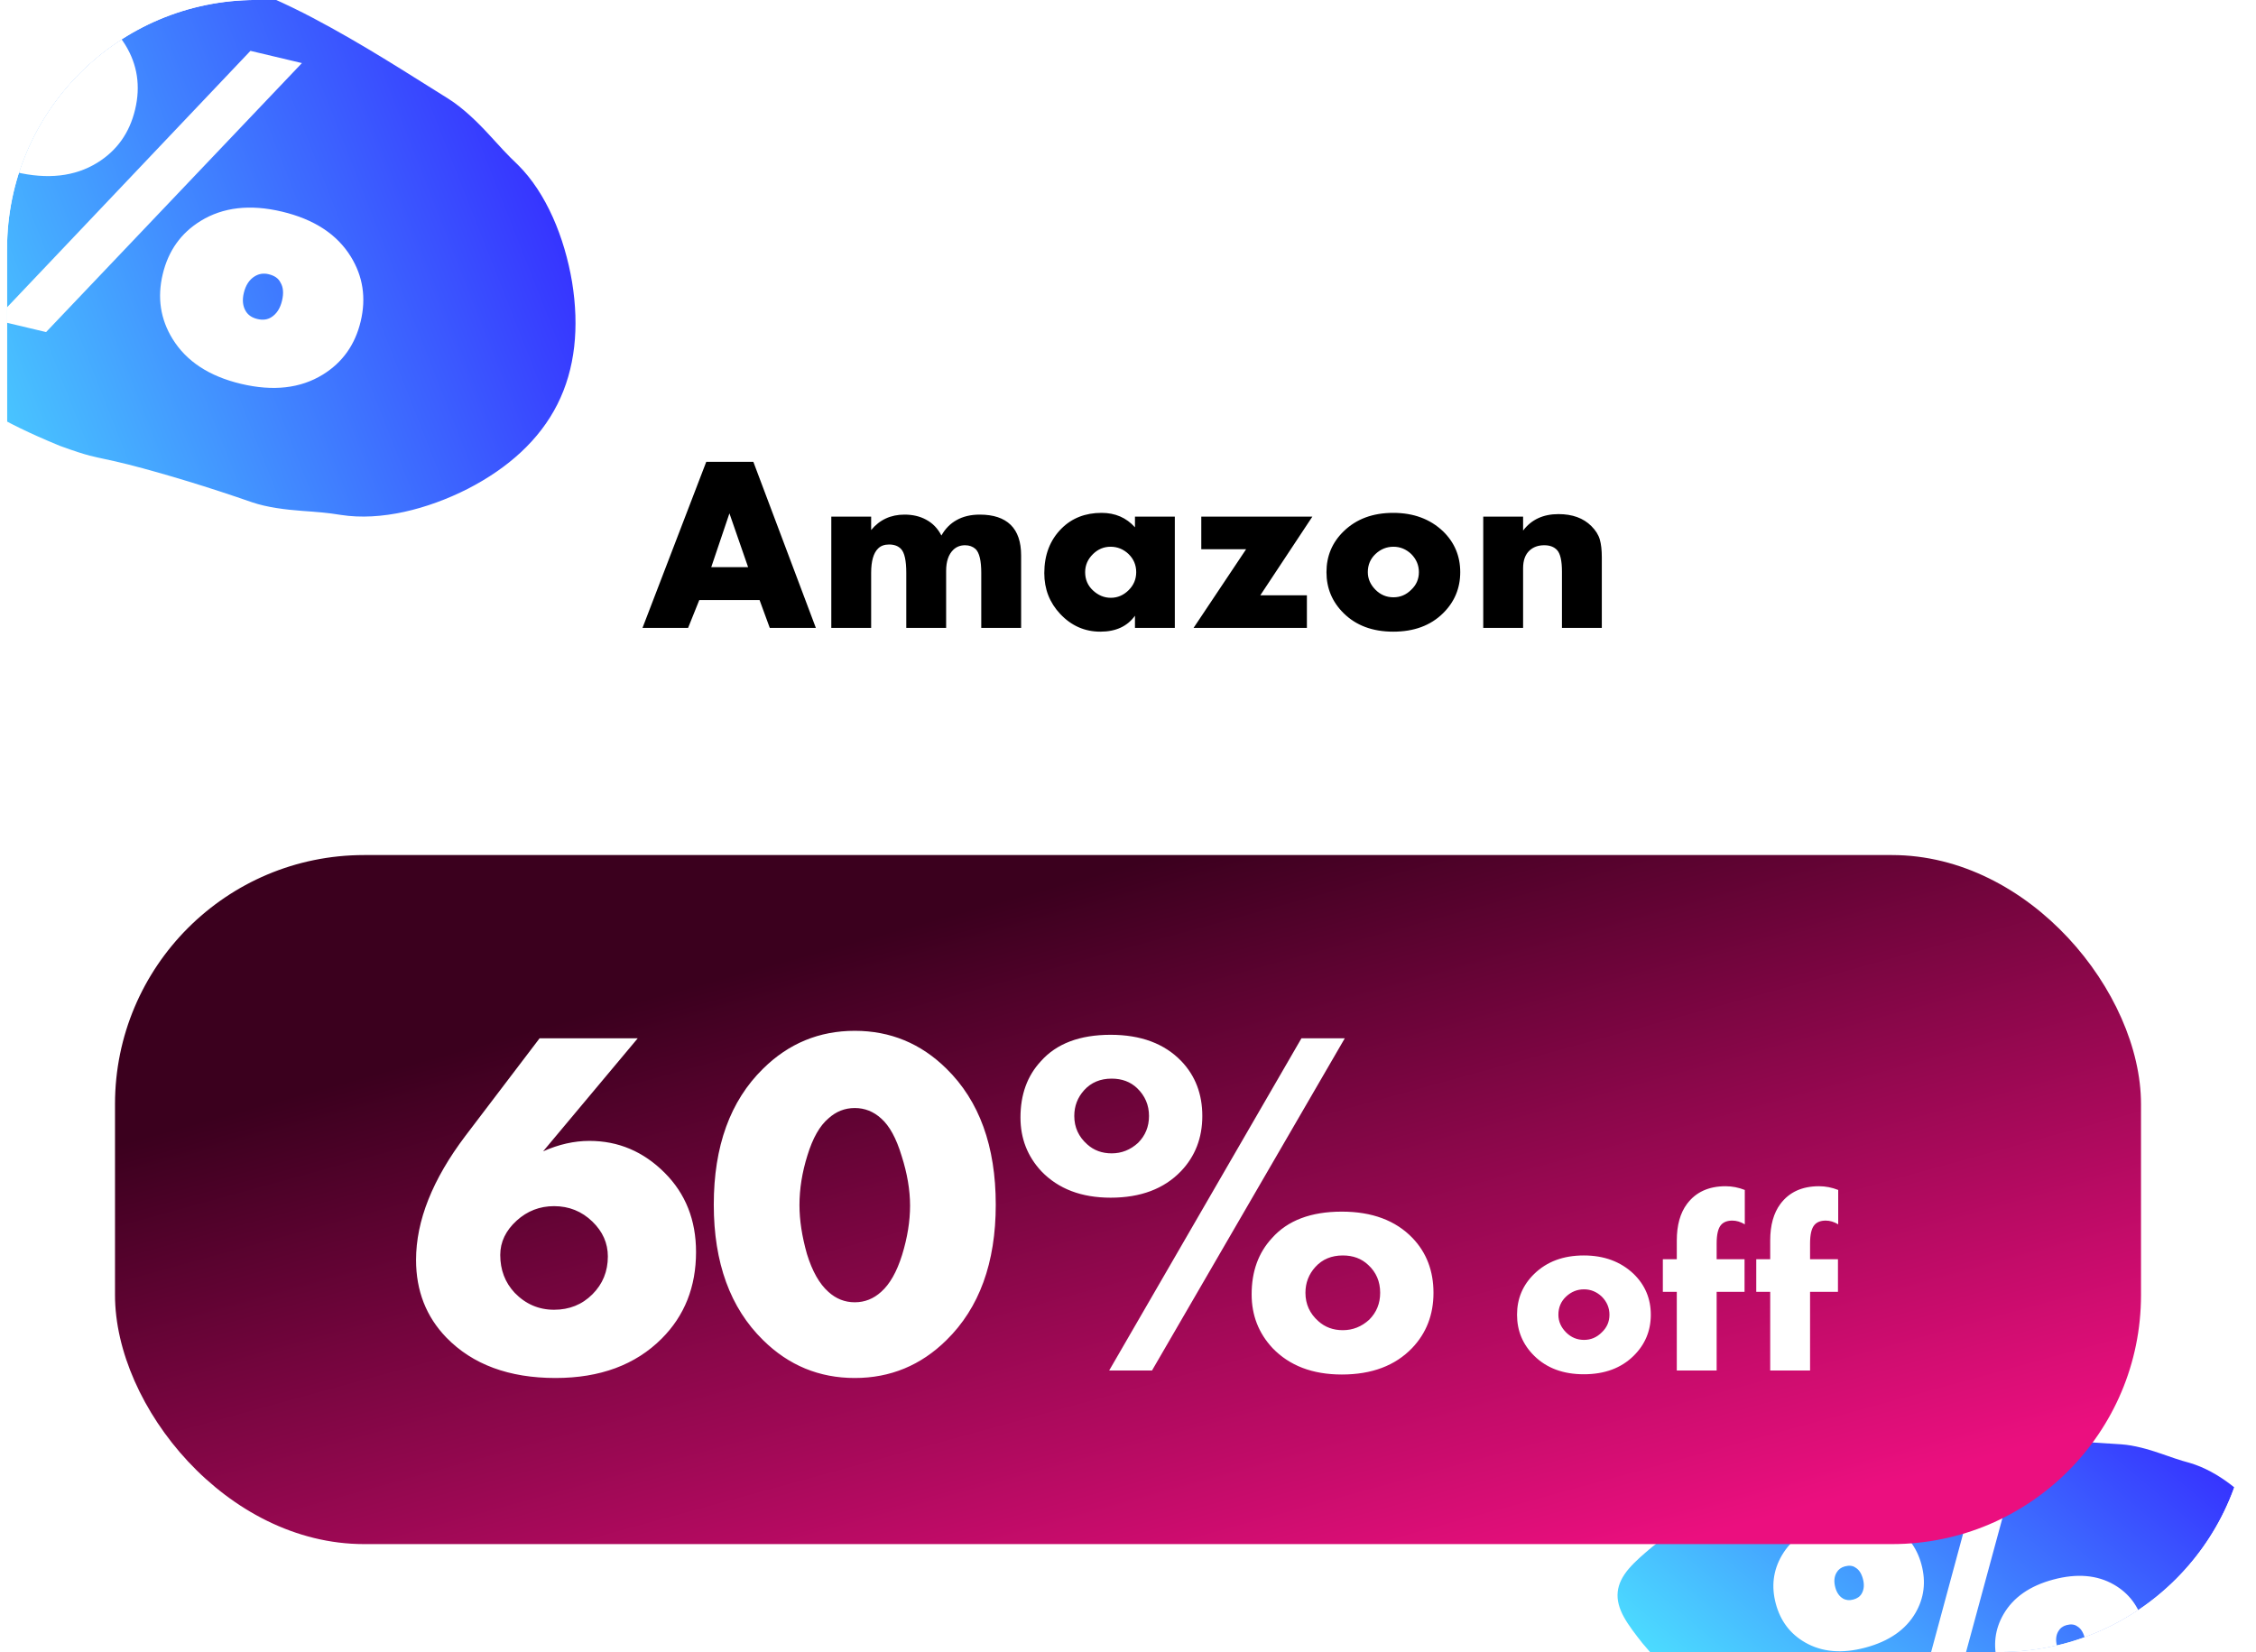
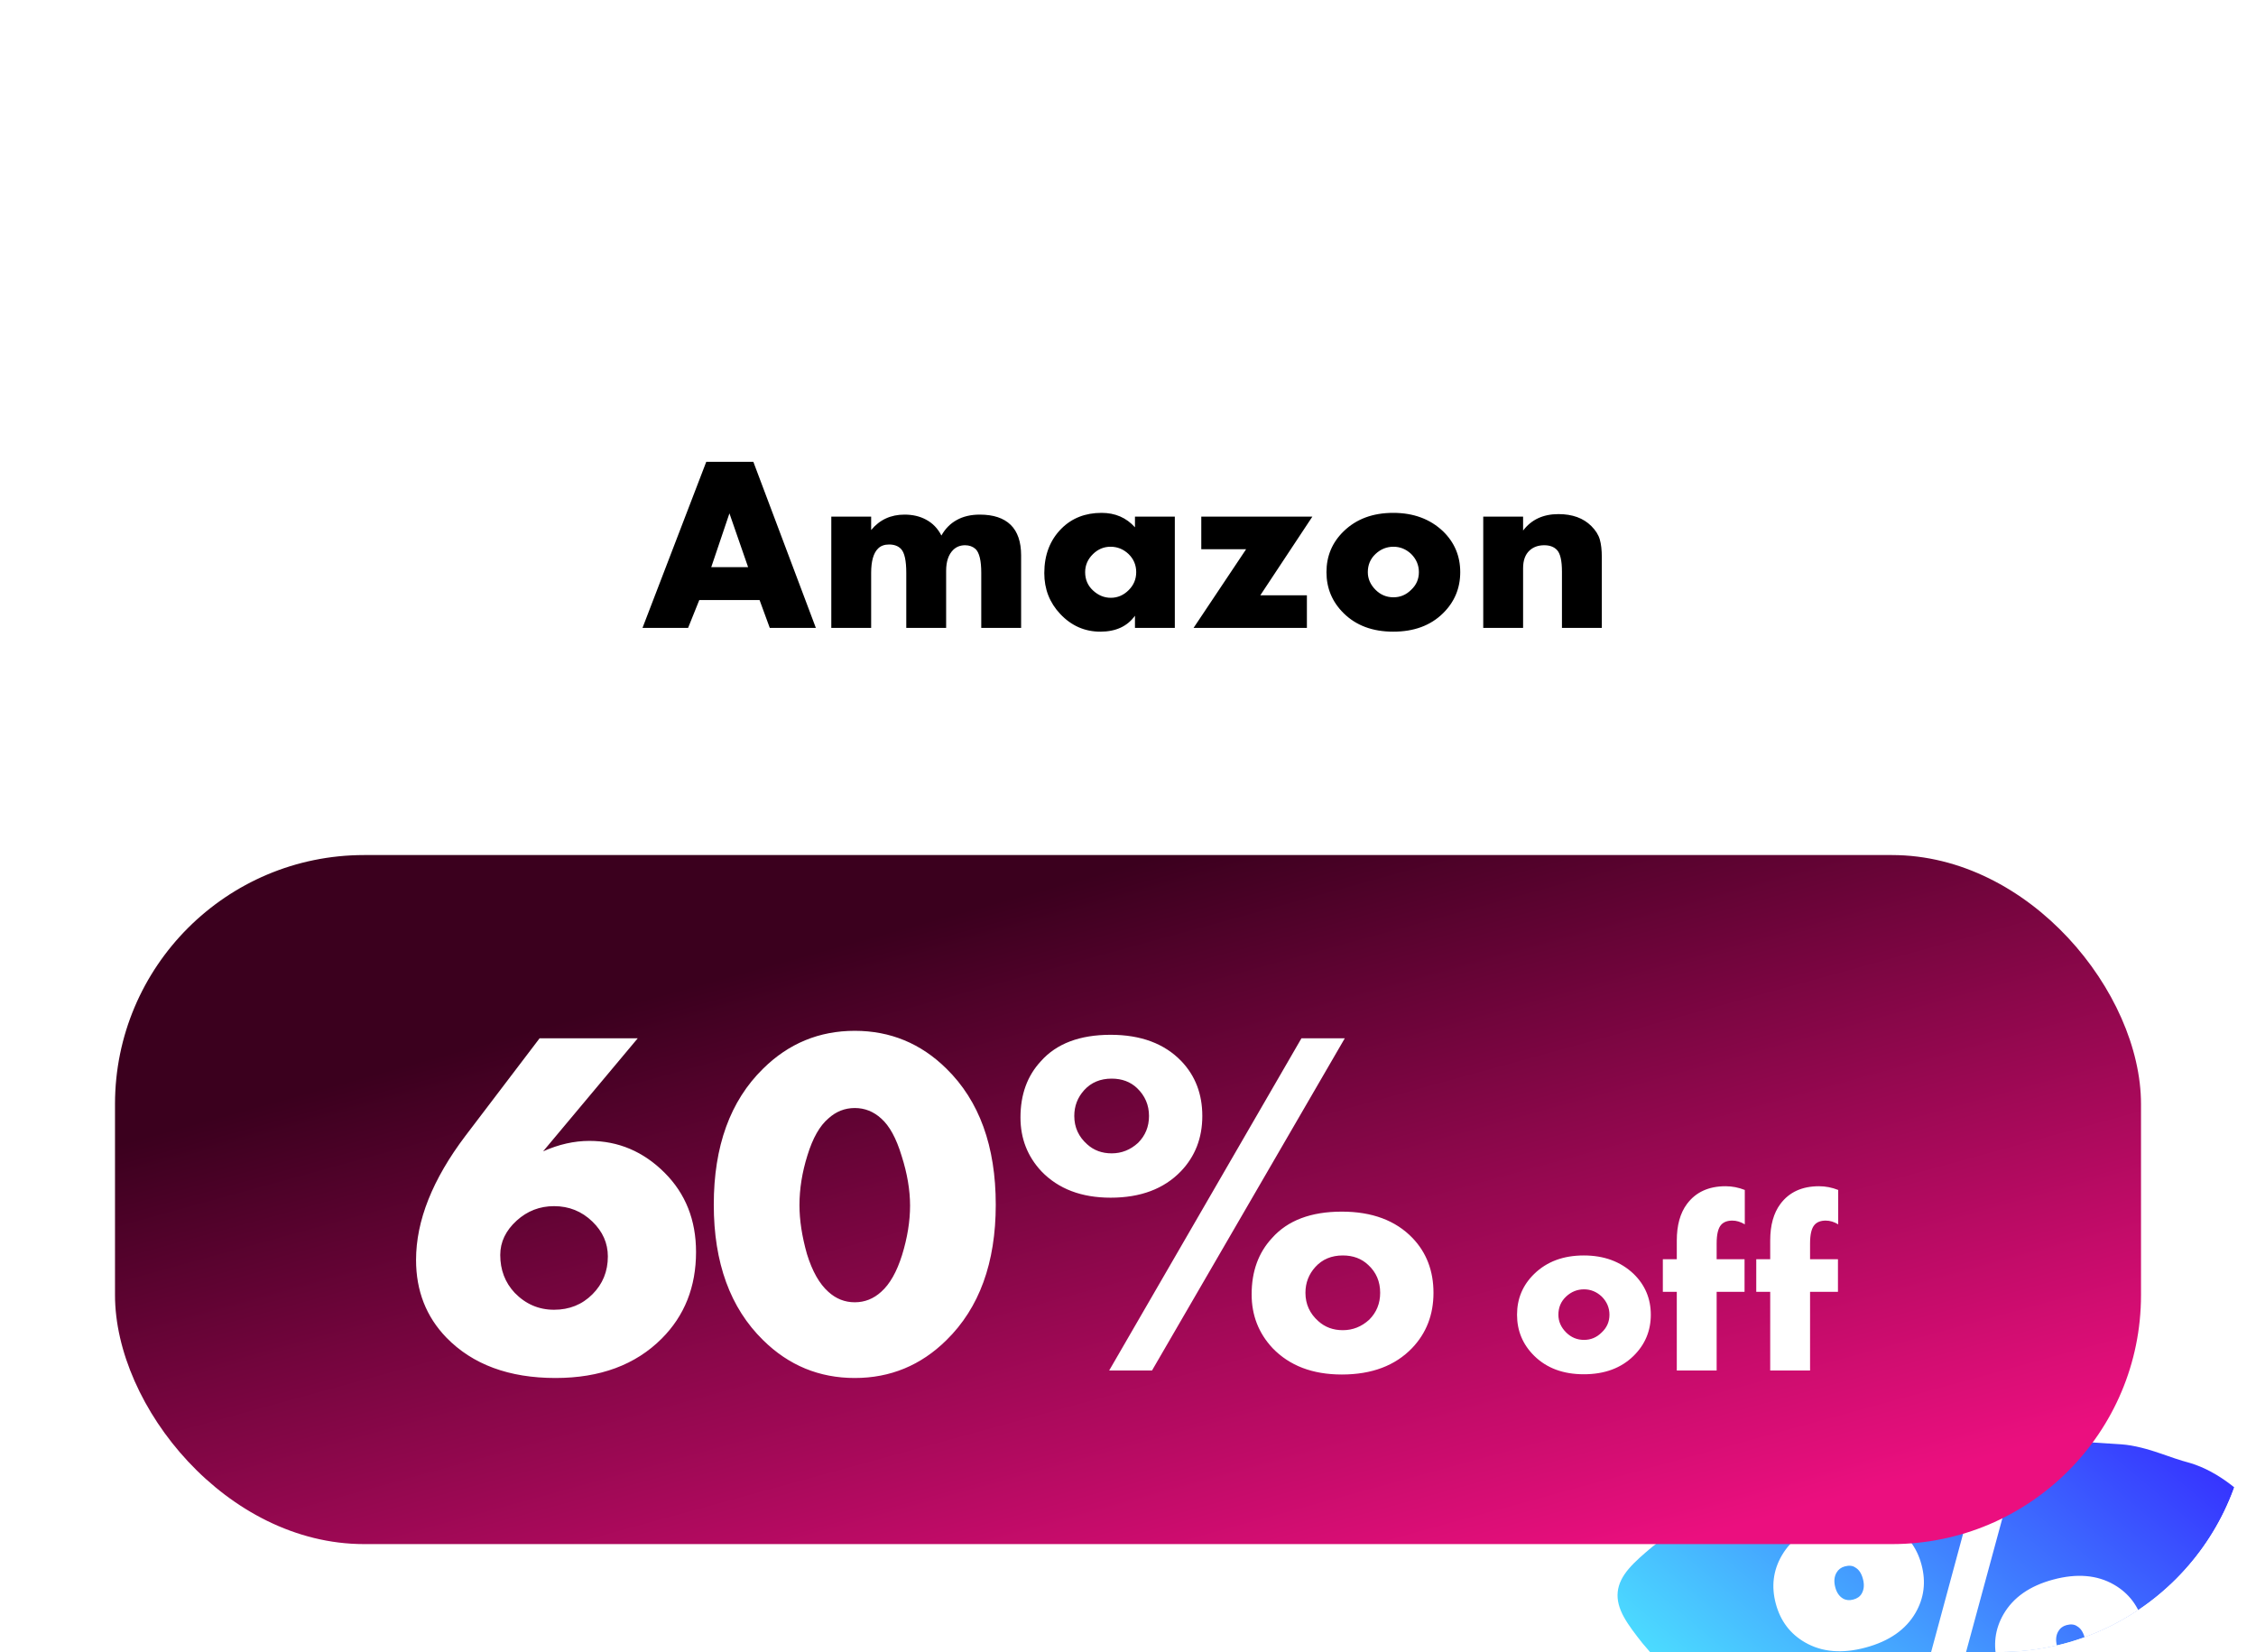
<svg xmlns="http://www.w3.org/2000/svg" width="228" height="167" viewBox="0 0 228 167" fill="none">
  <g clip-path="url(#clip0_110_737)">
-     <rect x="0.713" y="-0.003" width="226.573" height="198.881" rx="25.175" fill="white" />
    <g filter="url(#filter0_g_110_737)">
-       <path d="M52.341 16.66C55.207 19.5 57.06 23.997 57.818 28.52C58.556 33.079 58.137 37.294 56.329 40.876C54.522 44.458 51.381 47.298 47.274 49.413C43.186 51.49 38.468 52.67 34.481 52.053C34.481 52.053 34.481 52.053 34.481 52.053C33.149 51.828 31.826 51.733 30.573 51.644C28.827 51.517 26.966 51.282 25.47 50.77C21.154 49.267 16.693 47.907 13.002 46.961C12.107 46.737 11.262 46.541 10.489 46.381C9.673 46.185 9.011 46.155 6.038 45.062C-0.321 42.45 -2.249 40.832 -4.57 39.406C-14.373 32.834 -20.39 22.514 -23.873 7.938C-24.254 6.309 -24.632 4.605 -25.01 2.825C-25.278 1.302 -25.525 -0.176 -25.539 -1.511C-25.549 -2.852 -25.292 -3.993 -24.659 -4.924C-24.026 -5.856 -23.06 -6.515 -21.809 -6.999C-20.562 -7.478 -19.098 -7.793 -17.583 -8.104C-17.583 -8.104 -17.583 -8.104 -17.583 -8.104C-15.787 -8.407 -14.06 -8.68 -12.403 -8.922C2.32 -11.148 14.818 -8.652 23.41 -2.892C25.037 -1.758 27.146 -0.548 25.169 -1.328C24.402 -1.522 26.023 -0.849 27.442 -0.218C28.89 0.428 30.346 1.137 31.608 1.802C36.763 4.523 41.014 7.303 45.322 9.986C46.789 10.915 48.237 12.312 49.486 13.677C50.38 14.659 51.31 15.693 52.341 16.66Z" fill="url(#paint0_linear_110_737)" />
-     </g>
-     <path d="M12.661 4.532C13.887 6.523 14.219 8.701 13.656 11.066C13.094 13.431 11.817 15.227 9.827 16.453C7.563 17.847 4.807 18.158 1.558 17.386C-1.659 16.621 -3.964 15.107 -5.358 12.843C-6.584 10.852 -6.916 8.674 -6.354 6.309C-5.791 3.943 -4.515 2.148 -2.524 0.922C-0.26 -0.473 2.48 -0.787 5.697 -0.023C8.945 0.75 11.267 2.268 12.661 4.532ZM1.841 8.207C1.669 8.932 1.739 9.549 2.051 10.056C2.292 10.447 2.68 10.705 3.216 10.833C3.752 10.96 4.215 10.904 4.606 10.664C5.152 10.327 5.519 9.764 5.707 8.976C5.887 8.219 5.832 7.606 5.544 7.138C5.343 6.724 4.942 6.445 4.343 6.303C3.838 6.183 3.372 6.255 2.942 6.52C2.396 6.856 2.029 7.419 1.841 8.207ZM-0.498 32.34L25.311 5.14L30.514 6.377L4.658 33.566L-0.498 32.34ZM35.458 25.945C36.684 27.936 37.016 30.114 36.454 32.479C35.891 34.844 34.615 36.64 32.624 37.866C30.36 39.26 27.604 39.571 24.356 38.799C21.139 38.034 18.833 36.52 17.439 34.256C16.213 32.265 15.881 30.087 16.444 27.722C17.006 25.357 18.282 23.561 20.273 22.335C22.537 20.941 25.278 20.626 28.494 21.391C31.743 22.163 34.064 23.681 35.458 25.945ZM24.639 29.62C24.466 30.346 24.536 30.962 24.849 31.47C25.089 31.86 25.477 32.119 26.014 32.246C26.55 32.374 27.013 32.317 27.403 32.077C27.95 31.74 28.317 31.178 28.504 30.389C28.684 29.632 28.63 29.02 28.341 28.551C28.14 28.137 27.74 27.859 27.14 27.716C26.636 27.596 26.169 27.668 25.74 27.933C25.193 28.269 24.826 28.832 24.639 29.62Z" fill="white" />
+       </g>
+     <path d="M12.661 4.532C13.887 6.523 14.219 8.701 13.656 11.066C13.094 13.431 11.817 15.227 9.827 16.453C7.563 17.847 4.807 18.158 1.558 17.386C-1.659 16.621 -3.964 15.107 -5.358 12.843C-6.584 10.852 -6.916 8.674 -6.354 6.309C-0.26 -0.473 2.48 -0.787 5.697 -0.023C8.945 0.75 11.267 2.268 12.661 4.532ZM1.841 8.207C1.669 8.932 1.739 9.549 2.051 10.056C2.292 10.447 2.68 10.705 3.216 10.833C3.752 10.96 4.215 10.904 4.606 10.664C5.152 10.327 5.519 9.764 5.707 8.976C5.887 8.219 5.832 7.606 5.544 7.138C5.343 6.724 4.942 6.445 4.343 6.303C3.838 6.183 3.372 6.255 2.942 6.52C2.396 6.856 2.029 7.419 1.841 8.207ZM-0.498 32.34L25.311 5.14L30.514 6.377L4.658 33.566L-0.498 32.34ZM35.458 25.945C36.684 27.936 37.016 30.114 36.454 32.479C35.891 34.844 34.615 36.64 32.624 37.866C30.36 39.26 27.604 39.571 24.356 38.799C21.139 38.034 18.833 36.52 17.439 34.256C16.213 32.265 15.881 30.087 16.444 27.722C17.006 25.357 18.282 23.561 20.273 22.335C22.537 20.941 25.278 20.626 28.494 21.391C31.743 22.163 34.064 23.681 35.458 25.945ZM24.639 29.62C24.466 30.346 24.536 30.962 24.849 31.47C25.089 31.86 25.477 32.119 26.014 32.246C26.55 32.374 27.013 32.317 27.403 32.077C27.95 31.74 28.317 31.178 28.504 30.389C28.684 29.632 28.63 29.02 28.341 28.551C28.14 28.137 27.74 27.859 27.14 27.716C26.636 27.596 26.169 27.668 25.74 27.933C25.193 28.269 24.826 28.832 24.639 29.62Z" fill="white" />
    <g filter="url(#filter1_g_110_737)">
      <path d="M221.311 147.875C224.18 148.718 226.972 150.997 229.059 153.68C231.147 156.394 232.358 159.29 232.441 162.262C232.524 165.235 231.476 168.194 229.543 171.02C227.608 173.815 224.947 176.246 222.129 177.247C222.129 177.247 222.129 177.247 222.129 177.247C221.181 177.57 220.285 177.974 219.437 178.357C218.253 178.89 216.957 179.392 215.801 179.584C212.457 180.125 209.068 180.809 206.328 181.492C205.666 181.661 205.046 181.831 204.485 181.999C203.884 182.159 203.442 182.372 201.118 182.707C196.051 183.243 194.224 182.867 192.207 182.755C183.5 181.922 175.94 177.311 168.535 169.032C167.713 168.104 166.866 167.126 165.992 166.098C165.281 165.199 164.6 164.322 164.12 163.456C163.641 162.585 163.407 161.751 163.492 160.92C163.577 160.09 163.974 159.32 164.62 158.563C165.264 157.812 166.108 157.091 166.987 156.354C166.987 156.354 166.987 156.354 166.987 156.354C168.051 155.524 169.081 154.738 170.077 153.996C178.895 147.359 187.924 144.584 195.556 145.314C197.017 145.481 198.818 145.527 197.254 145.714C196.686 145.859 197.98 145.726 199.128 145.638C200.3 145.549 201.498 145.499 202.556 145.488C206.876 145.447 210.628 145.762 214.382 145.995C215.666 146.084 217.103 146.484 218.398 146.935C219.327 147.26 220.298 147.607 221.311 147.875Z" fill="url(#paint1_linear_110_737)" />
    </g>
    <path d="M191.243 154.248C192.744 155.115 193.728 156.418 194.194 158.159C194.66 159.9 194.46 161.52 193.594 163.021C192.608 164.728 190.921 165.901 188.53 166.542C186.163 167.176 184.126 167.001 182.419 166.015C180.918 165.149 179.935 163.845 179.469 162.105C179.002 160.364 179.202 158.743 180.069 157.243C181.054 155.536 182.73 154.365 185.097 153.731C187.488 153.091 189.536 153.263 191.243 154.248ZM185.482 160.456C185.625 160.99 185.887 161.367 186.27 161.588C186.564 161.758 186.909 161.79 187.303 161.684C187.698 161.579 187.98 161.379 188.15 161.084C188.388 160.672 188.429 160.176 188.273 159.596C188.124 159.039 187.873 158.659 187.52 158.455C187.243 158.255 186.883 158.215 186.443 158.333C186.071 158.433 185.792 158.644 185.605 158.968C185.367 159.38 185.326 159.876 185.482 160.456ZM192.457 177.019L199.707 150.189L203.537 149.163L196.251 176.002L192.457 177.019ZM213.653 160.183C215.154 161.05 216.137 162.353 216.604 164.094C217.07 165.834 216.87 167.455 216.004 168.956C215.018 170.663 213.33 171.836 210.94 172.477C208.573 173.111 206.536 172.935 204.829 171.95C203.328 171.084 202.345 169.78 201.878 168.039C201.412 166.299 201.612 164.678 202.478 163.177C203.464 161.471 205.14 160.3 207.507 159.666C209.898 159.025 211.946 159.198 213.653 160.183ZM207.891 166.391C208.035 166.925 208.297 167.302 208.68 167.523C208.974 167.693 209.319 167.725 209.713 167.619C210.108 167.513 210.39 167.313 210.56 167.019C210.798 166.607 210.839 166.111 210.683 165.531C210.534 164.974 210.283 164.594 209.93 164.39C209.652 164.19 209.293 164.15 208.852 164.268C208.481 164.367 208.202 164.579 208.015 164.903C207.777 165.315 207.736 165.811 207.891 166.391Z" fill="white" />
    <rect x="11.623" y="86.43" width="204.755" height="69.65" rx="25.175" fill="url(#paint2_linear_110_737)" />
    <path d="M54.534 104.952H64.453L54.887 116.381C56.464 115.676 58.025 115.324 59.569 115.324C62.49 115.324 65.024 116.398 67.172 118.546C69.287 120.661 70.344 123.33 70.344 126.552C70.344 130.076 69.186 132.997 66.87 135.313C64.218 137.965 60.643 139.29 56.145 139.29C51.446 139.29 47.771 137.931 45.119 135.212C43.071 133.097 42.048 130.479 42.048 127.358C42.048 123.397 43.709 119.218 47.032 114.82L54.534 104.952ZM52.017 130.681C53.124 131.822 54.45 132.392 55.995 132.392C57.538 132.392 58.831 131.872 59.871 130.832C60.912 129.791 61.432 128.516 61.432 127.005C61.432 125.662 60.912 124.488 59.871 123.481C58.797 122.44 57.505 121.92 55.995 121.92C54.551 121.92 53.292 122.406 52.218 123.38C51.111 124.387 50.557 125.545 50.557 126.854C50.557 128.365 51.043 129.64 52.017 130.681ZM89.055 113.058C88.282 112.353 87.393 112.001 86.386 112.001C85.379 112.001 84.49 112.353 83.717 113.058C82.845 113.797 82.14 115.039 81.603 116.784C81.066 118.496 80.797 120.174 80.797 121.819C80.797 123.33 81.049 124.974 81.552 126.753C82.09 128.499 82.811 129.774 83.717 130.58C84.49 131.285 85.379 131.637 86.386 131.637C87.393 131.637 88.282 131.285 89.055 130.58C89.927 129.808 90.632 128.566 91.169 126.854C91.706 125.109 91.975 123.447 91.975 121.869C91.975 120.292 91.689 118.613 91.119 116.834C90.582 115.055 89.894 113.797 89.055 113.058ZM100.635 121.769C100.635 127.643 98.973 132.208 95.65 135.464C93.066 138.015 89.978 139.29 86.386 139.29C82.794 139.29 79.706 138.015 77.122 135.464C73.799 132.208 72.137 127.643 72.137 121.769C72.137 115.861 73.799 111.279 77.122 108.023C79.706 105.472 82.794 104.197 86.386 104.197C89.978 104.197 93.066 105.472 95.65 108.023C98.973 111.279 100.635 115.861 100.635 121.769ZM112.246 121.064C109.292 121.064 106.959 120.174 105.247 118.395C103.838 116.885 103.133 115.072 103.133 112.958C103.133 110.641 103.821 108.745 105.197 107.268C106.775 105.489 109.124 104.599 112.246 104.599C115.301 104.599 117.684 105.489 119.396 107.268C120.805 108.745 121.51 110.591 121.51 112.806C121.51 115.022 120.789 116.885 119.345 118.395C117.633 120.174 115.267 121.064 112.246 121.064ZM112.095 138.535L131.53 104.952H135.91L116.425 138.535H112.095ZM112.347 109.03C111.205 109.03 110.282 109.416 109.577 110.188C108.906 110.927 108.571 111.799 108.571 112.806C108.571 113.948 109.007 114.904 109.88 115.676C110.551 116.281 111.373 116.583 112.347 116.583C113.354 116.583 114.243 116.23 115.015 115.525C115.754 114.787 116.123 113.881 116.123 112.806C116.123 111.699 115.72 110.759 114.915 109.987C114.243 109.349 113.387 109.03 112.347 109.03ZM135.709 126.904C134.568 126.904 133.645 127.29 132.94 128.062C132.268 128.801 131.933 129.674 131.933 130.681C131.933 131.822 132.369 132.779 133.242 133.551C133.913 134.155 134.736 134.457 135.709 134.457C136.716 134.457 137.605 134.104 138.377 133.399C139.116 132.661 139.485 131.755 139.485 130.681C139.485 129.539 139.082 128.599 138.277 127.861C137.605 127.223 136.75 126.904 135.709 126.904ZM135.608 138.938C132.654 138.938 130.322 138.048 128.61 136.269C127.2 134.759 126.495 132.946 126.495 130.832C126.495 128.516 127.183 126.619 128.559 125.142C130.137 123.363 132.487 122.474 135.608 122.474C138.663 122.474 141.046 123.363 142.758 125.142C144.168 126.619 144.873 128.465 144.873 130.681C144.873 132.896 144.151 134.759 142.708 136.269C140.996 138.048 138.629 138.938 135.608 138.938ZM160.09 130.328C159.402 130.328 158.797 130.572 158.277 131.058C157.757 131.545 157.497 132.158 157.497 132.896C157.497 133.567 157.757 134.163 158.277 134.683C158.781 135.187 159.385 135.439 160.09 135.439C160.778 135.439 161.374 135.187 161.877 134.683C162.397 134.197 162.658 133.601 162.658 132.896C162.658 132.191 162.397 131.579 161.877 131.058C161.357 130.572 160.761 130.328 160.09 130.328ZM165.1 128.767C166.258 129.892 166.837 131.268 166.837 132.896C166.837 134.524 166.258 135.909 165.1 137.05C163.841 138.292 162.163 138.913 160.065 138.913C157.984 138.913 156.314 138.292 155.055 137.05C153.897 135.909 153.318 134.524 153.318 132.896C153.318 131.268 153.897 129.892 155.055 128.767C156.33 127.525 158 126.904 160.065 126.904C162.112 126.904 163.791 127.525 165.1 128.767ZM176.311 130.58H173.491V138.535H169.463V130.58H168.053V127.282H169.463V125.394C169.463 123.85 169.807 122.616 170.495 121.693C171.385 120.502 172.685 119.906 174.397 119.906C175.052 119.906 175.698 120.032 176.336 120.283V123.758C175.916 123.506 175.497 123.38 175.077 123.38C174.574 123.38 174.196 123.523 173.944 123.808C173.642 124.144 173.491 124.773 173.491 125.696V127.282H176.311V130.58ZM185.751 130.58H182.932V138.535H178.904V130.58H177.494V127.282H178.904V125.394C178.904 123.85 179.248 122.616 179.936 121.693C180.825 120.502 182.126 119.906 183.838 119.906C184.492 119.906 185.139 120.032 185.776 120.283V123.758C185.357 123.506 184.937 123.38 184.518 123.38C184.014 123.38 183.637 123.523 183.385 123.808C183.083 124.144 182.932 124.773 182.932 125.696V127.282H185.751V130.58Z" fill="white" />
    <path d="M77.797 63.472L76.765 60.653H70.673L69.54 63.472H64.933L71.378 46.681H76.136L82.455 63.472H77.797ZM71.881 57.33H75.607L73.719 51.892L71.881 57.33ZM84.014 63.472V52.219H88.042V53.578C88.898 52.538 90.023 52.018 91.416 52.018C92.238 52.018 92.96 52.185 93.581 52.521C94.252 52.874 94.772 53.411 95.142 54.132C95.528 53.444 96.04 52.924 96.677 52.572C97.332 52.202 98.112 52.018 99.019 52.018C100.395 52.018 101.435 52.362 102.14 53.05C102.845 53.738 103.198 54.77 103.198 56.146V63.472H99.17V57.908C99.17 56.667 98.977 55.861 98.591 55.492C98.305 55.24 97.953 55.114 97.533 55.114C97.063 55.114 96.669 55.265 96.35 55.567C95.863 56.037 95.62 56.751 95.62 57.707V63.472H91.592V57.908C91.592 56.667 91.416 55.861 91.063 55.492C90.778 55.19 90.375 55.039 89.855 55.039C89.385 55.039 89.016 55.173 88.747 55.441C88.277 55.895 88.042 56.717 88.042 57.908V63.472H84.014ZM114.704 53.301V52.219H118.732V63.472H114.704V62.239C113.932 63.313 112.765 63.85 111.204 63.85C109.627 63.85 108.276 63.254 107.151 62.062C106.077 60.921 105.54 59.545 105.54 57.934C105.54 56.088 106.119 54.586 107.277 53.427C108.334 52.37 109.686 51.841 111.33 51.841C112.707 51.841 113.831 52.328 114.704 53.301ZM112.237 55.265C111.565 55.265 110.978 55.508 110.474 55.995C109.937 56.516 109.669 57.128 109.669 57.833C109.669 58.572 109.929 59.184 110.449 59.671C110.986 60.174 111.59 60.426 112.262 60.426C112.95 60.426 113.554 60.166 114.074 59.646C114.578 59.142 114.83 58.538 114.83 57.833C114.83 57.111 114.569 56.499 114.049 55.995C113.529 55.508 112.925 55.265 112.237 55.265ZM132.634 52.219L127.372 60.174H132.08V63.472H120.625L125.937 55.517H121.406V52.219H132.634ZM140.83 55.265C140.142 55.265 139.538 55.508 139.018 55.995C138.498 56.482 138.237 57.094 138.237 57.833C138.237 58.504 138.498 59.1 139.018 59.62C139.521 60.124 140.126 60.376 140.83 60.376C141.519 60.376 142.114 60.124 142.618 59.62C143.138 59.134 143.398 58.538 143.398 57.833C143.398 57.128 143.138 56.516 142.618 55.995C142.098 55.508 141.502 55.265 140.83 55.265ZM145.84 53.704C146.998 54.829 147.577 56.205 147.577 57.833C147.577 59.461 146.998 60.846 145.84 61.987C144.582 63.229 142.903 63.85 140.805 63.85C138.724 63.85 137.054 63.229 135.796 61.987C134.637 60.846 134.058 59.461 134.058 57.833C134.058 56.205 134.637 54.829 135.796 53.704C137.071 52.462 138.741 51.841 140.805 51.841C142.853 51.841 144.531 52.462 145.84 53.704ZM149.902 63.472V52.219H153.93V53.629C154.769 52.521 155.96 51.967 157.504 51.967C158.914 51.967 160.022 52.37 160.828 53.176C161.264 53.612 161.549 54.065 161.683 54.535C161.818 55.005 161.885 55.601 161.885 56.322V63.472H157.857V57.783C157.857 56.675 157.689 55.945 157.353 55.592C157.051 55.274 156.623 55.114 156.069 55.114C155.465 55.114 154.97 55.29 154.584 55.643C154.148 56.046 153.93 56.641 153.93 57.43V63.472H149.902Z" fill="black" />
  </g>
  <defs>
    <filter id="filter0_g_110_737" x="-43.063" y="-27.252" width="118.749" height="96.992" filterUnits="userSpaceOnUse" color-interpolation-filters="sRGB">
      <feFlood flood-opacity="0" result="BackgroundImageFix" />
      <feBlend mode="normal" in="SourceGraphic" in2="BackgroundImageFix" result="shape" />
      <feTurbulence type="fractalNoise" baseFrequency="0.292 0.292" numOctaves="3" seed="8130" />
      <feDisplacementMap in="shape" scale="35.047" xChannelSelector="R" yChannelSelector="G" result="displacedImage" width="100%" height="100%" />
      <feMerge result="effect1_texture_110_737">
        <feMergeNode in="displacedImage" />
      </feMerge>
    </filter>
    <filter id="filter1_g_110_737" x="150.487" y="132.212" width="94.947" height="63.764" filterUnits="userSpaceOnUse" color-interpolation-filters="sRGB">
      <feFlood flood-opacity="0" result="BackgroundImageFix" />
      <feBlend mode="normal" in="SourceGraphic" in2="BackgroundImageFix" result="shape" />
      <feTurbulence type="fractalNoise" baseFrequency="0.394 0.394" numOctaves="3" seed="8130" />
      <feDisplacementMap in="shape" scale="25.976" xChannelSelector="R" yChannelSelector="G" result="displacedImage" width="100%" height="100%" />
      <feMerge result="effect1_texture_110_737">
        <feMergeNode in="displacedImage" />
      </feMerge>
    </filter>
    <linearGradient id="paint0_linear_110_737" x1="42.613" y1="-57.127" x2="-40.75" y2="-24.311" gradientUnits="userSpaceOnUse">
      <stop stop-color="#310CFF" />
      <stop offset="1" stop-color="#4DE6FF" />
    </linearGradient>
    <linearGradient id="paint1_linear_110_737" x1="188.977" y1="103.181" x2="146.17" y2="153.945" gradientUnits="userSpaceOnUse">
      <stop stop-color="#310CFF" />
      <stop offset="1" stop-color="#4DE6FF" />
    </linearGradient>
    <linearGradient id="paint2_linear_110_737" x1="114" y1="87.45" x2="135.488" y2="165.347" gradientUnits="userSpaceOnUse">
      <stop stop-color="#3B001E" />
      <stop offset="1" stop-color="#EB0F7F" />
    </linearGradient>
    <clipPath id="clip0_110_737">
      <rect x="0.713" y="-0.003" width="226.573" height="166.993" rx="25.175" fill="white" />
    </clipPath>
  </defs>
</svg>